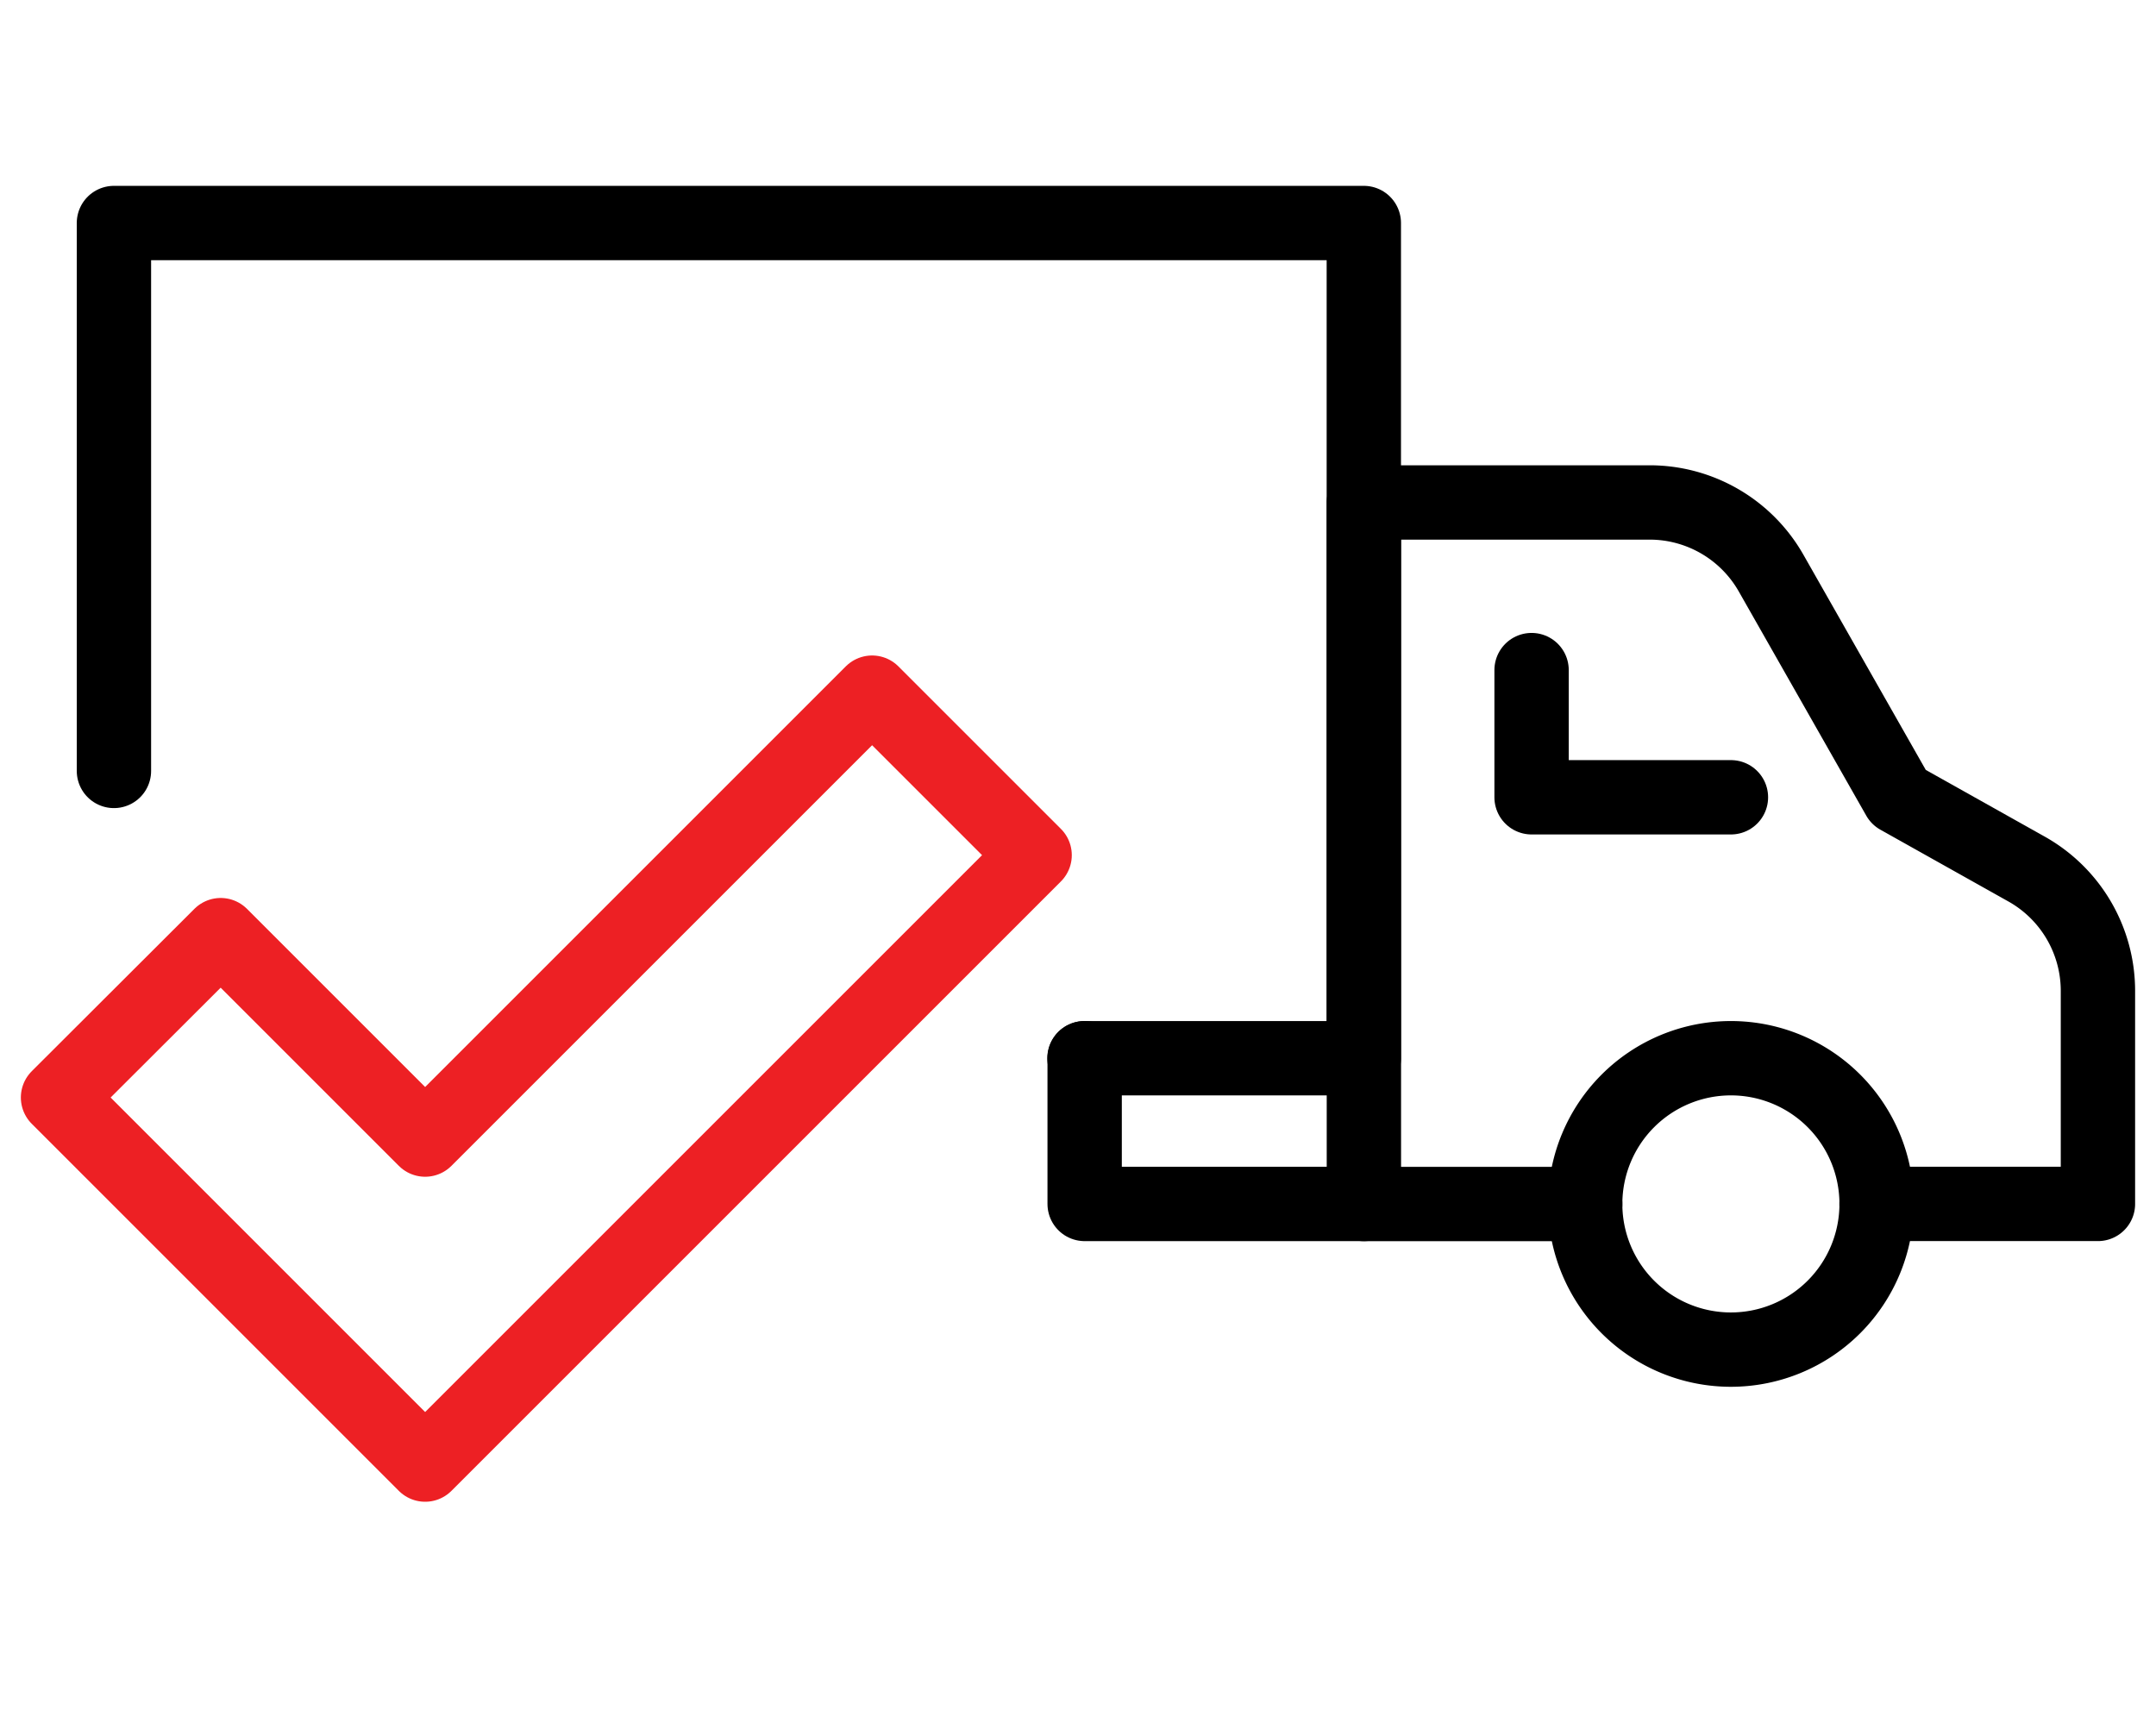
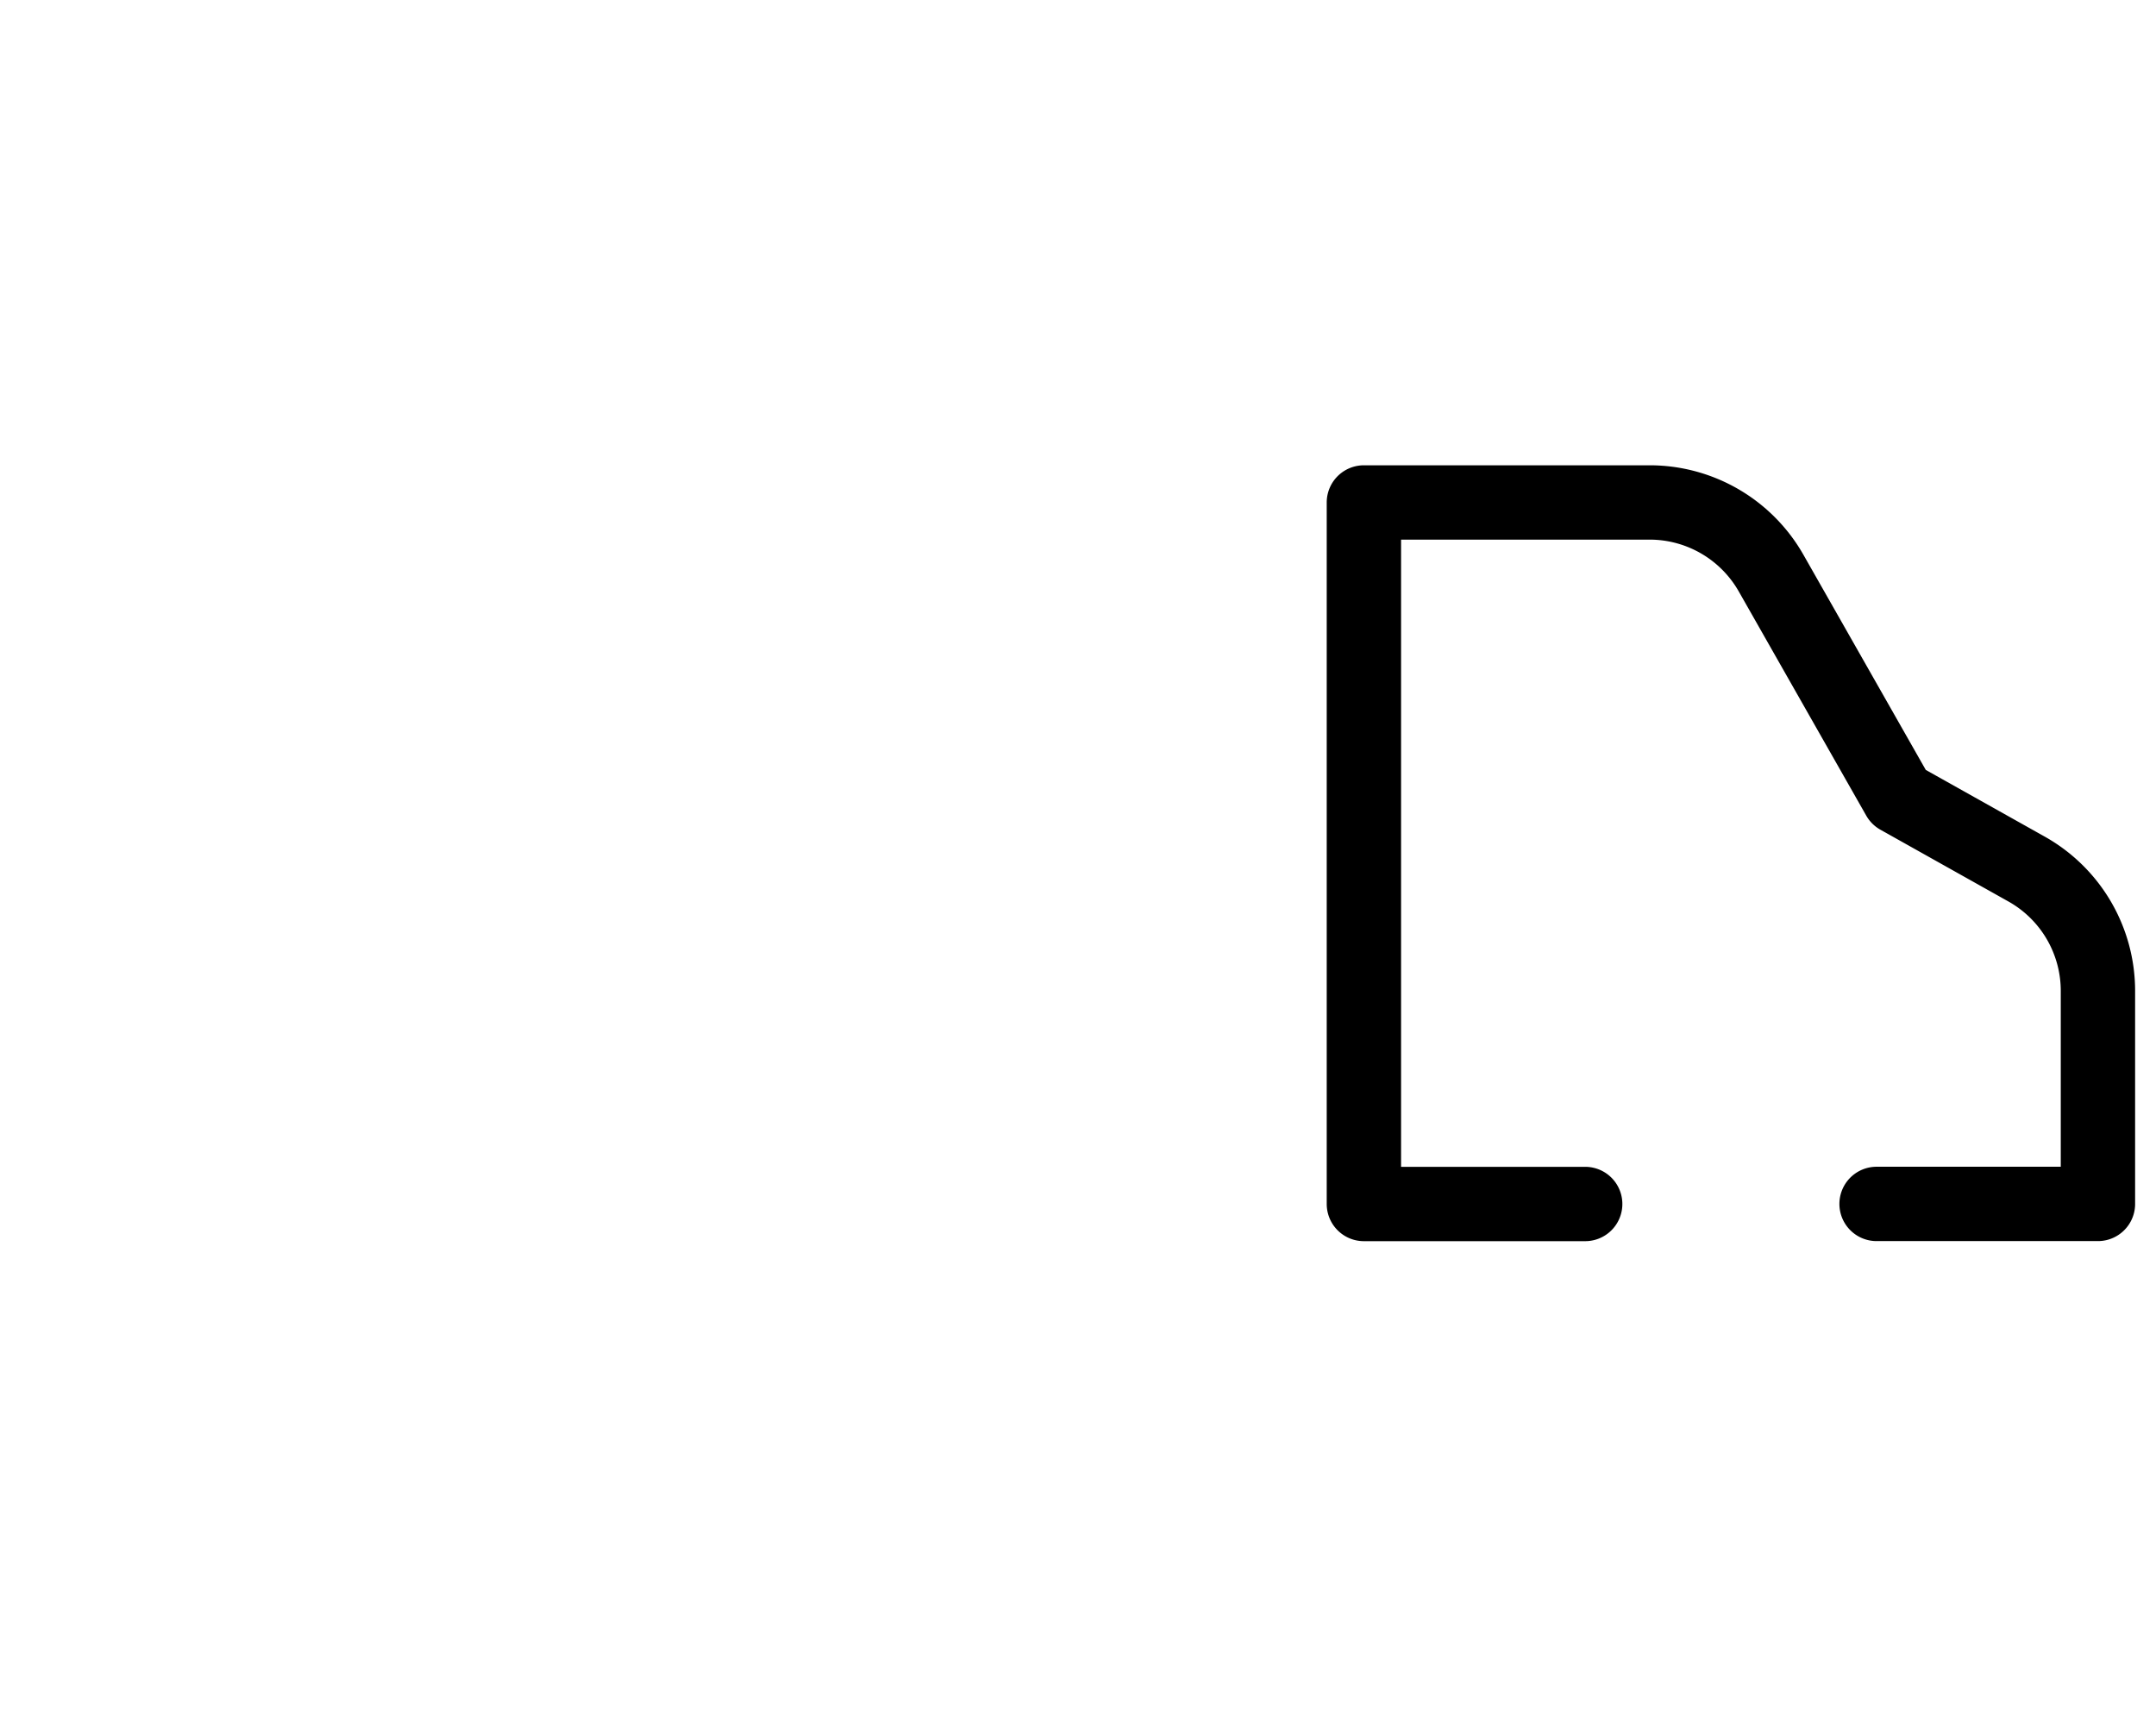
<svg xmlns="http://www.w3.org/2000/svg" viewBox="0 0 58 46" height="46" width="58">
  <defs>
    <clipPath id="clip-shipping-icon">
      <rect height="46" width="58" />
    </clipPath>
  </defs>
  <g clip-path="url(#clip-shipping-icon)" id="shipping-icon">
    <g transform="translate(-702.689 -5427)" data-name="Group 5263" id="Group_5263">
-       <path stroke-width="2" stroke-linejoin="round" stroke-linecap="round" stroke="#ed2024" fill="none" transform="translate(696 5355.649)" d="M34.522,94.358,30.15,89.986,18.126,102.01l-5.5-5.5L8.25,100.878l9.876,9.876Z" data-name="Path 5985" id="Path_5985" />
-       <path stroke-width="2" stroke-linejoin="round" stroke-linecap="round" stroke="#000" fill="none" transform="translate(687.778 5424.75)" d="M17.976,22.991V8.25H51.6v22.47H44.085" data-name="Path 5986" id="Path_5986" />
      <path stroke-width="2" stroke-linejoin="round" stroke-linecap="round" stroke="#000" fill="none" transform="translate(503.872 5383.638)" d="M241.461,75.754h-5.953V56.88h7.687a3.759,3.759,0,0,1,3.267,1.9l3.43,6.032,3.442,1.93a3.759,3.759,0,0,1,1.921,3.279v5.731H249.3" data-name="Path 5987" id="Path_5987" />
-       <path stroke-width="2" stroke-linejoin="round" stroke-linecap="round" stroke="#000" fill="none" transform="translate(471.316 5301.859)" d="M274.017,157.532a3.92,3.92,0,1,0,3.921-3.921A3.921,3.921,0,0,0,274.017,157.532Z" data-name="Path 5988" id="Path_5988" />
-       <path stroke-width="2" stroke-linejoin="round" stroke-linecap="round" stroke="#000" fill="none" transform="translate(479.205 5358.969)" d="M270.049,89.481h-5.363V86.059" data-name="Path 5989" id="Path_5989" />
-       <path stroke-width="2" stroke-linejoin="round" stroke-linecap="round" stroke="#000" fill="none" transform="translate(544.985 5301.859)" d="M194.4,157.532h-7.517v-3.921" data-name="Path 5990" id="Path_5990" />
    </g>
  </g>
</svg>